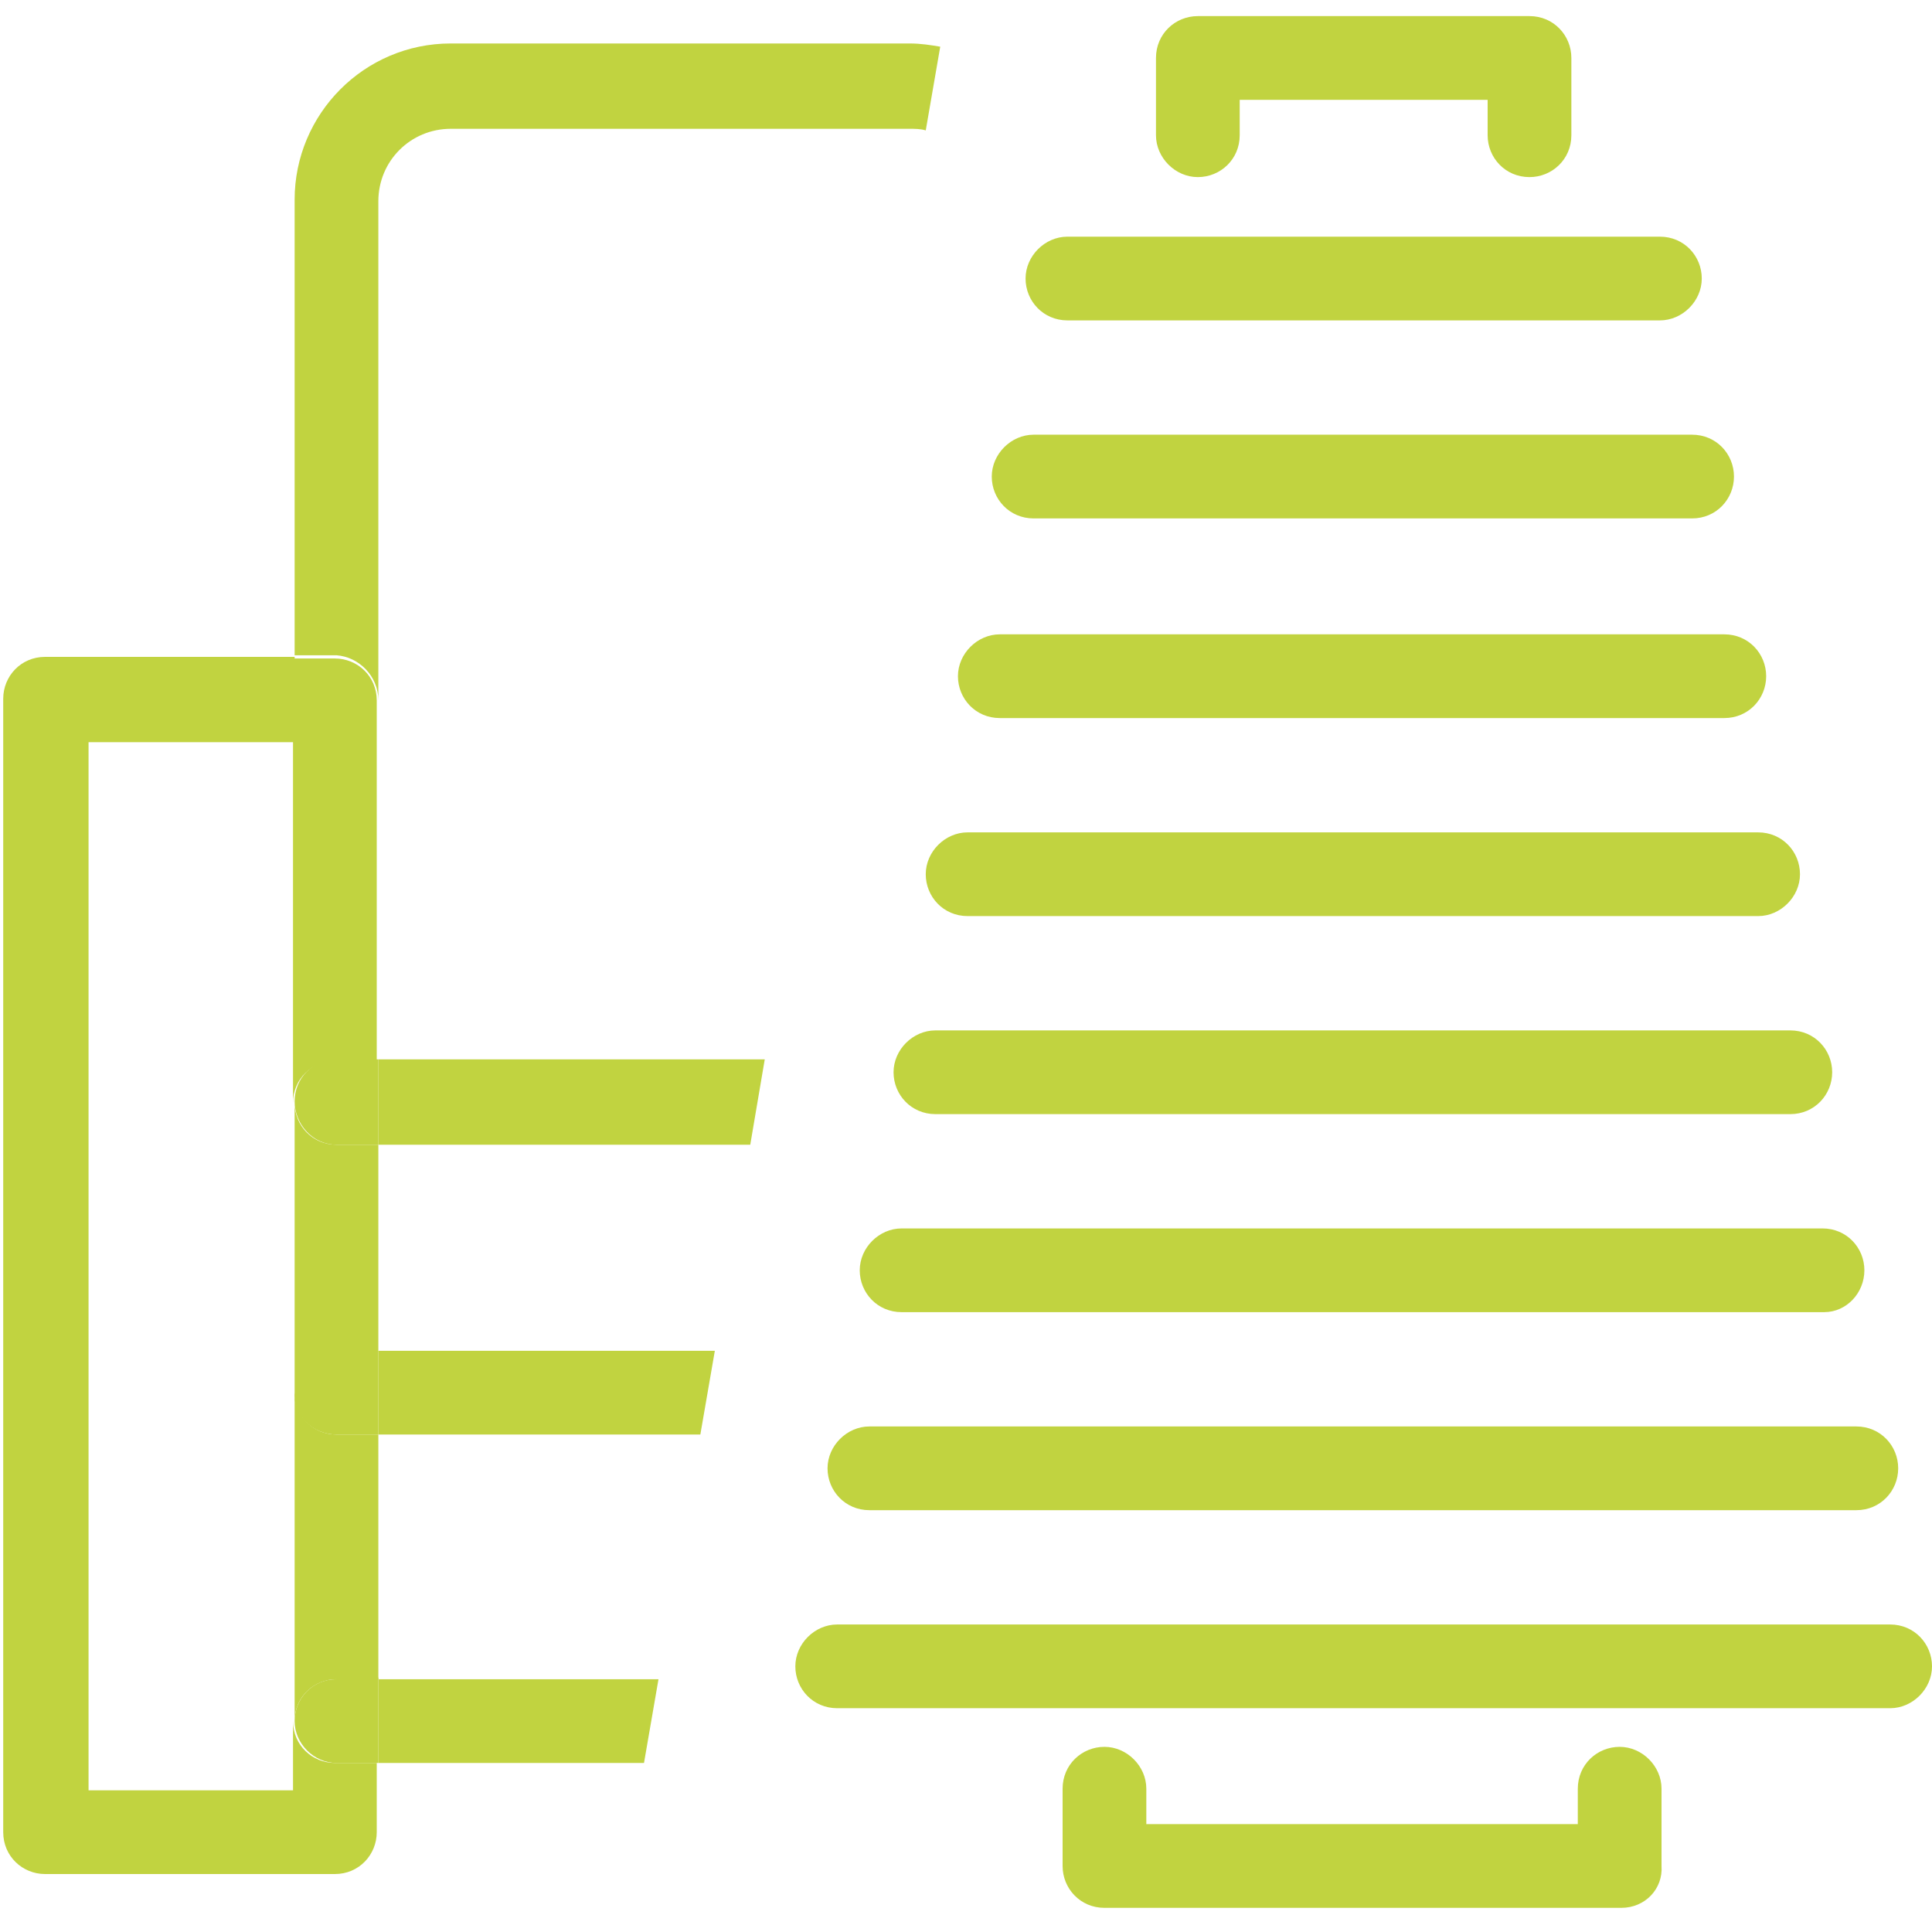
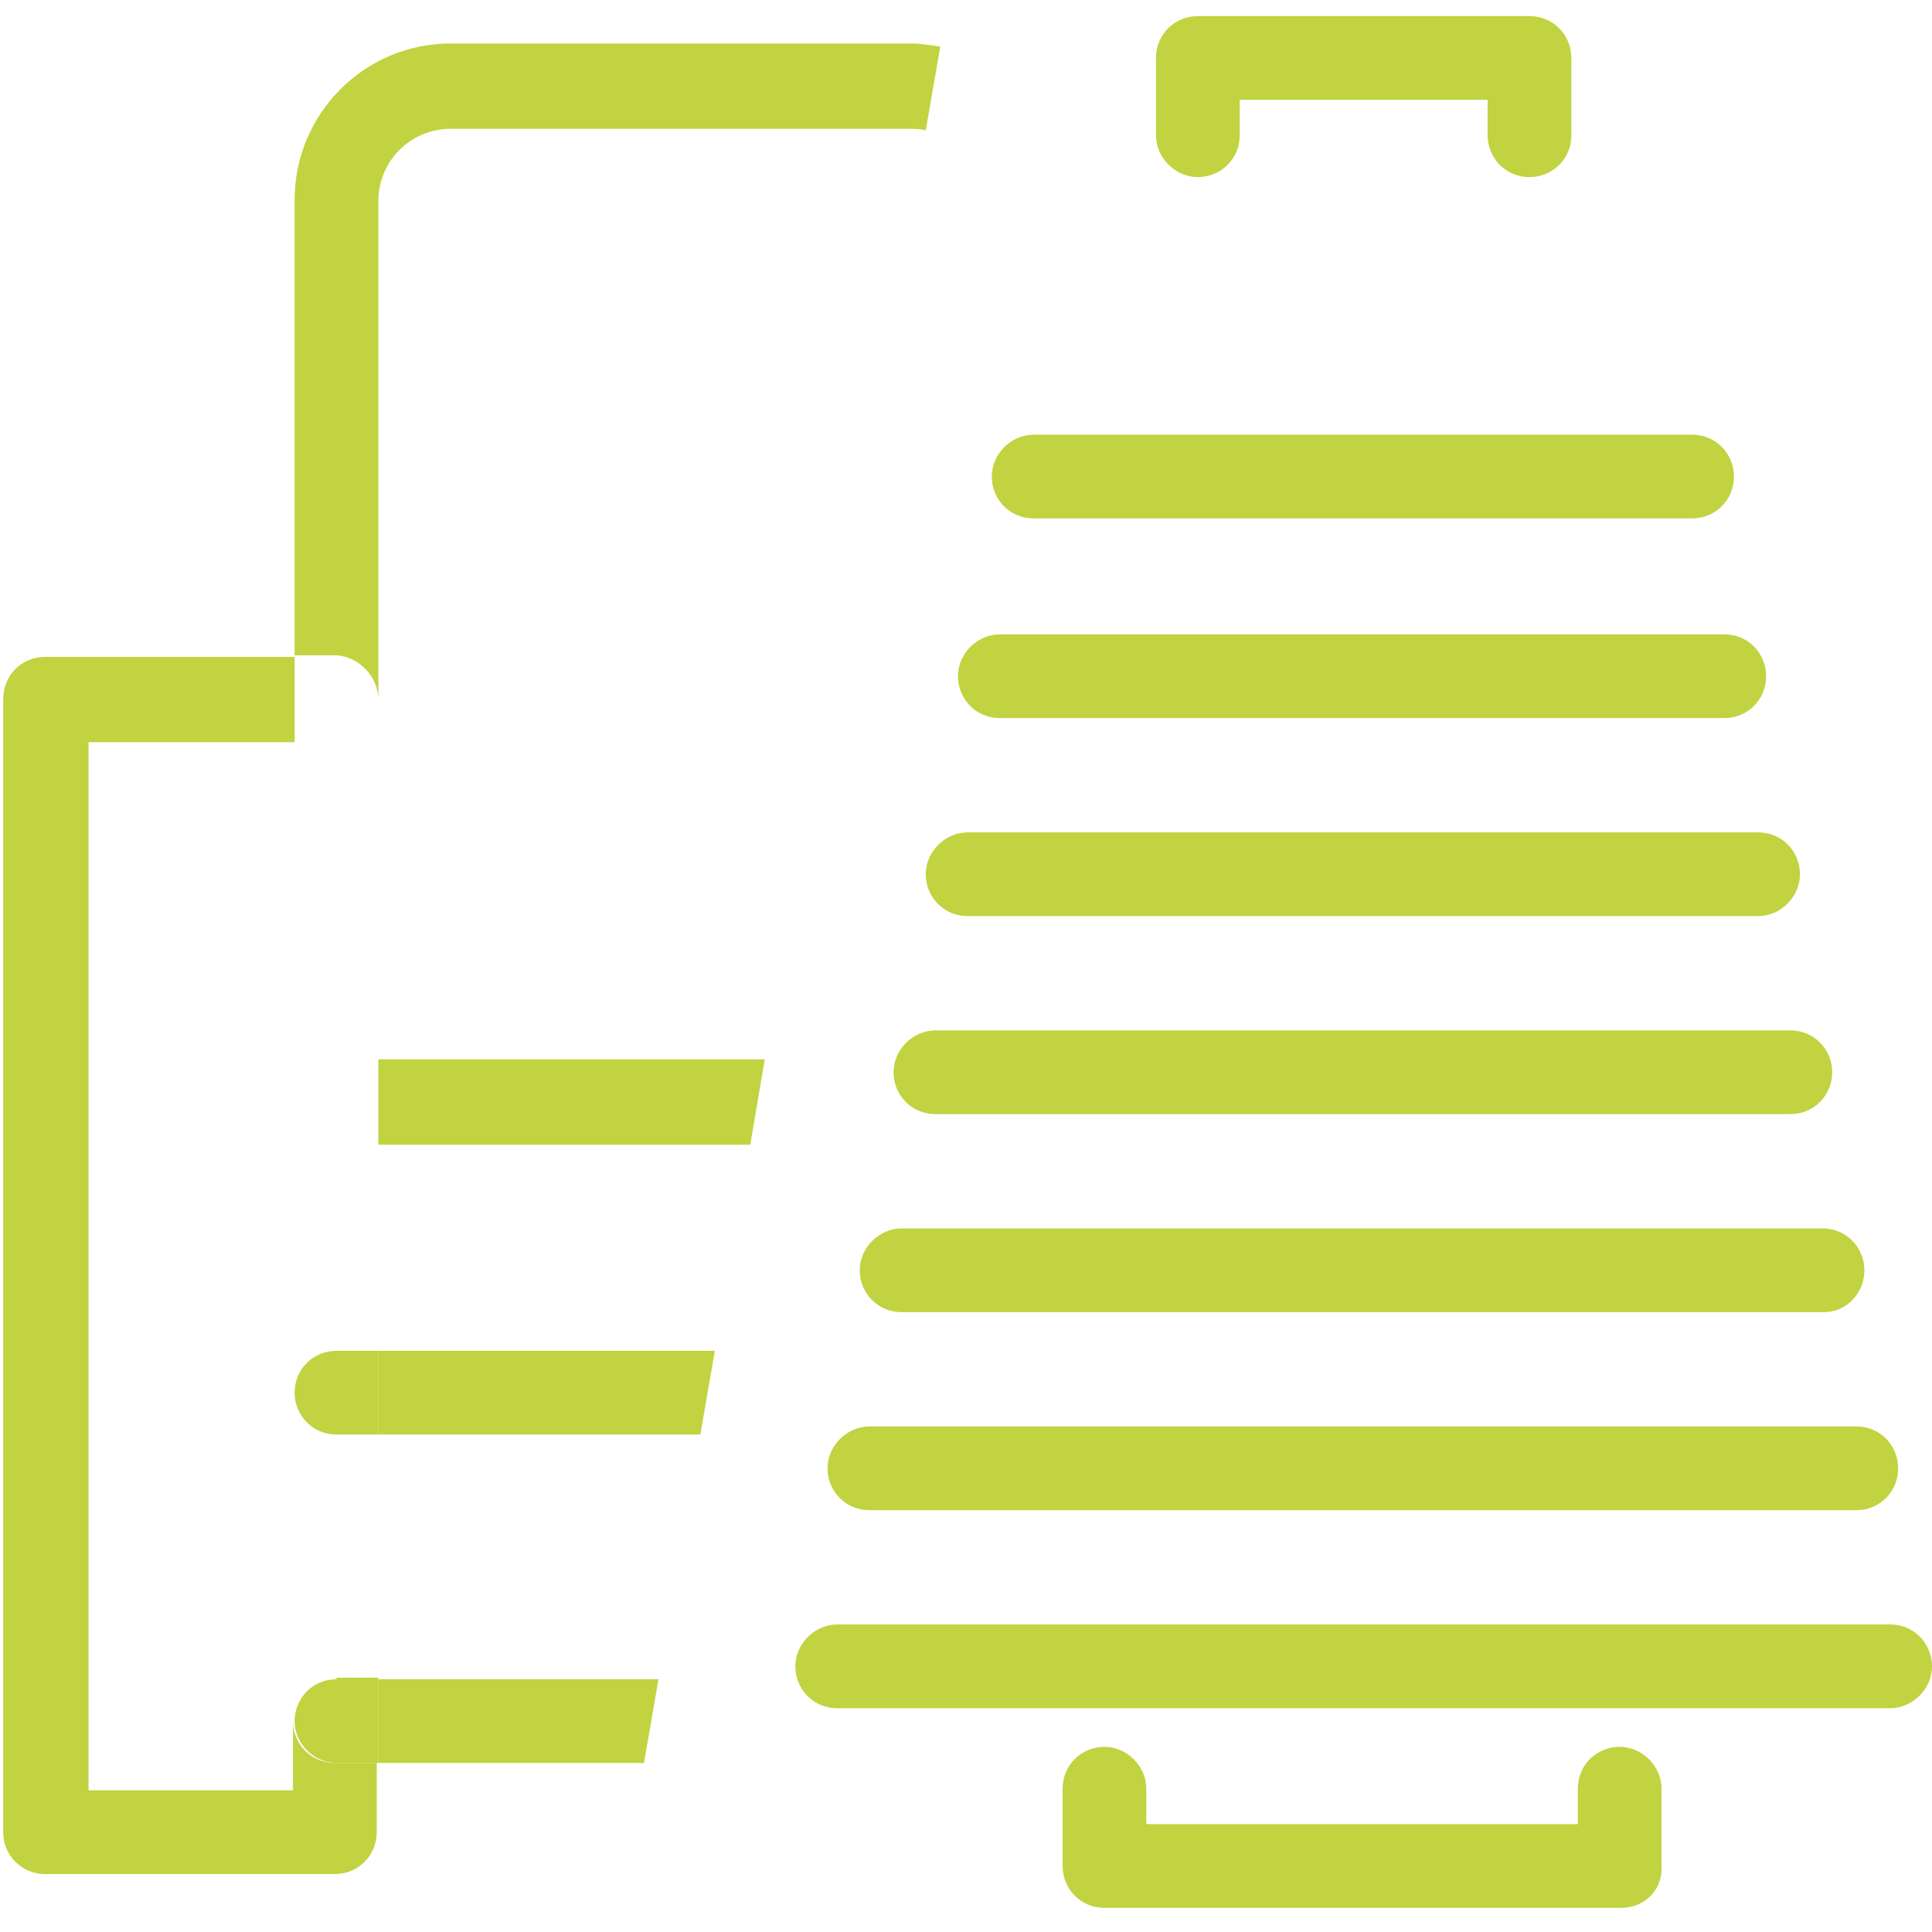
<svg xmlns="http://www.w3.org/2000/svg" version="1.1" id="Layer_1" x="0px" y="0px" viewBox="0 0 120 120" style="enable-background:new 0 0 120 120;" xml:space="preserve">
  <style type="text/css">
	.st0{fill:#C1D340;}
</style>
  <g>
    <g>
      <path class="st0" d="M117.4,106.1H52c-1.5,0-2.6-1.2-2.6-2.6s1.2-2.6,2.6-2.6h65.4c1.5,0,2.6,1.2,2.6,2.6S118.8,106.1,117.4,106.1    z" />
    </g>
    <g>
      <path class="st0" d="M115.3,93.8H54c-1.5,0-2.6-1.2-2.6-2.6s1.2-2.6,2.6-2.6h61.3c1.5,0,2.6,1.2,2.6,2.6S116.8,93.8,115.3,93.8z" />
    </g>
    <g>
      <path class="st0" d="M113.3,81.5H56c-1.5,0-2.6-1.2-2.6-2.6s1.2-2.6,2.6-2.6h57.2c1.5,0,2.6,1.2,2.6,2.6S114.7,81.5,113.3,81.5z" />
    </g>
    <g>
      <path class="st0" d="M111.2,69.2H58.1c-1.5,0-2.6-1.2-2.6-2.6s1.2-2.6,2.6-2.6h53.1c1.5,0,2.6,1.2,2.6,2.6S112.7,69.2,111.2,69.2z    " />
    </g>
    <g>
      <path class="st0" d="M109.2,56.9H60.1c-1.5,0-2.6-1.2-2.6-2.6s1.2-2.6,2.6-2.6h49.1c1.5,0,2.6,1.2,2.6,2.6S110.6,56.9,109.2,56.9z    " />
    </g>
    <g>
      <path class="st0" d="M107.1,44.6h-45c-1.5,0-2.6-1.2-2.6-2.6s1.2-2.6,2.6-2.6h45c1.5,0,2.6,1.2,2.6,2.6S108.6,44.6,107.1,44.6z" />
    </g>
    <g>
      <path class="st0" d="M105.1,32.2H64.2c-1.5,0-2.6-1.2-2.6-2.6s1.2-2.6,2.6-2.6h40.9c1.5,0,2.6,1.2,2.6,2.6S106.6,32.2,105.1,32.2z    " />
    </g>
    <g>
-       <path class="st0" d="M103.1,19.9H66.3c-1.5,0-2.6-1.2-2.6-2.6s1.2-2.6,2.6-2.6h36.8c1.5,0,2.6,1.2,2.6,2.6S104.5,19.9,103.1,19.9z    " />
-     </g>
+       </g>
    <g>
      <path class="st0" d="M100.7,118.5H68.6c-1.5,0-2.6-1.2-2.6-2.6v-4.8c0-1.5,1.2-2.6,2.6-2.6s2.6,1.2,2.6,2.6v2.2H98v-2.2    c0-1.5,1.2-2.6,2.6-2.6s2.6,1.2,2.6,2.6v4.8C103.3,117.3,102.2,118.5,100.7,118.5z" />
    </g>
    <g>
      <path class="st0" d="M95,11c-1.5,0-2.6-1.2-2.6-2.6V6.2H77v2.2c0,1.5-1.2,2.6-2.6,2.6s-2.6-1.2-2.6-2.6V3.6C71.8,2.1,73,1,74.4,1    H95c1.5,0,2.6,1.2,2.6,2.6v4.8C97.6,9.9,96.4,11,95,11z" />
    </g>
  </g>
  <path class="st0" d="M23.5,43.5v-31c0-2.5,2-4.5,4.5-4.5h28.5c0.3,0,0.7,0,1,0.1l0.9-5.2c-0.6-0.1-1.2-0.2-1.9-0.2H28  c-5.4,0-9.7,4.4-9.7,9.7v28.3h2.6C22.3,40.8,23.5,42,23.5,43.5z" />
  <polygon class="st0" points="23.5,83.9 23.5,89.1 43.5,89.1 44.4,83.9 " />
  <polygon class="st0" points="46.6,71.1 47.5,65.8 23.5,65.8 23.5,71.1 " />
-   <path class="st0" d="M20.9,89.1c-1.5,0-2.6-1.2-2.6-2.6v20.4c0-1.5,1.2-2.6,2.6-2.6h2.6V89.1H20.9z" />
+   <path class="st0" d="M20.9,89.1c-1.5,0-2.6-1.2-2.6-2.6c0-1.5,1.2-2.6,2.6-2.6h2.6V89.1H20.9z" />
  <path class="st0" d="M18.2,106.9v4.3H5.5V46.1h12.8v-5.3H2.8c-1.5,0-2.6,1.2-2.6,2.6v70.4c0,1.5,1.2,2.6,2.6,2.6h18  c1.5,0,2.6-1.2,2.6-2.6v-4.3h-2.6C19.4,109.5,18.2,108.4,18.2,106.9z" />
-   <path class="st0" d="M18.2,68.5c0-1.5,1.2-2.6,2.6-2.6h2.6V43.5c0-1.5-1.2-2.6-2.6-2.6h-2.6v5.3V68.5z" />
-   <path class="st0" d="M20.9,89.1h2.6v-5.3V71.1h-2.6c-1.5,0-2.6-1.2-2.6-2.6v18C18.2,87.9,19.4,89.1,20.9,89.1z" />
-   <path class="st0" d="M20.9,71.1h2.6v-5.3h-2.6c-1.5,0-2.6,1.2-2.6,2.6S19.4,71.1,20.9,71.1z" />
  <polygon class="st0" points="23.5,104.3 23.5,109.5 40,109.5 40.9,104.3 " />
  <path class="st0" d="M20.9,104.3c-1.5,0-2.6,1.2-2.6,2.6s1.2,2.6,2.6,2.6h2.6v-5.3h-2.6V104.3z" />
</svg>